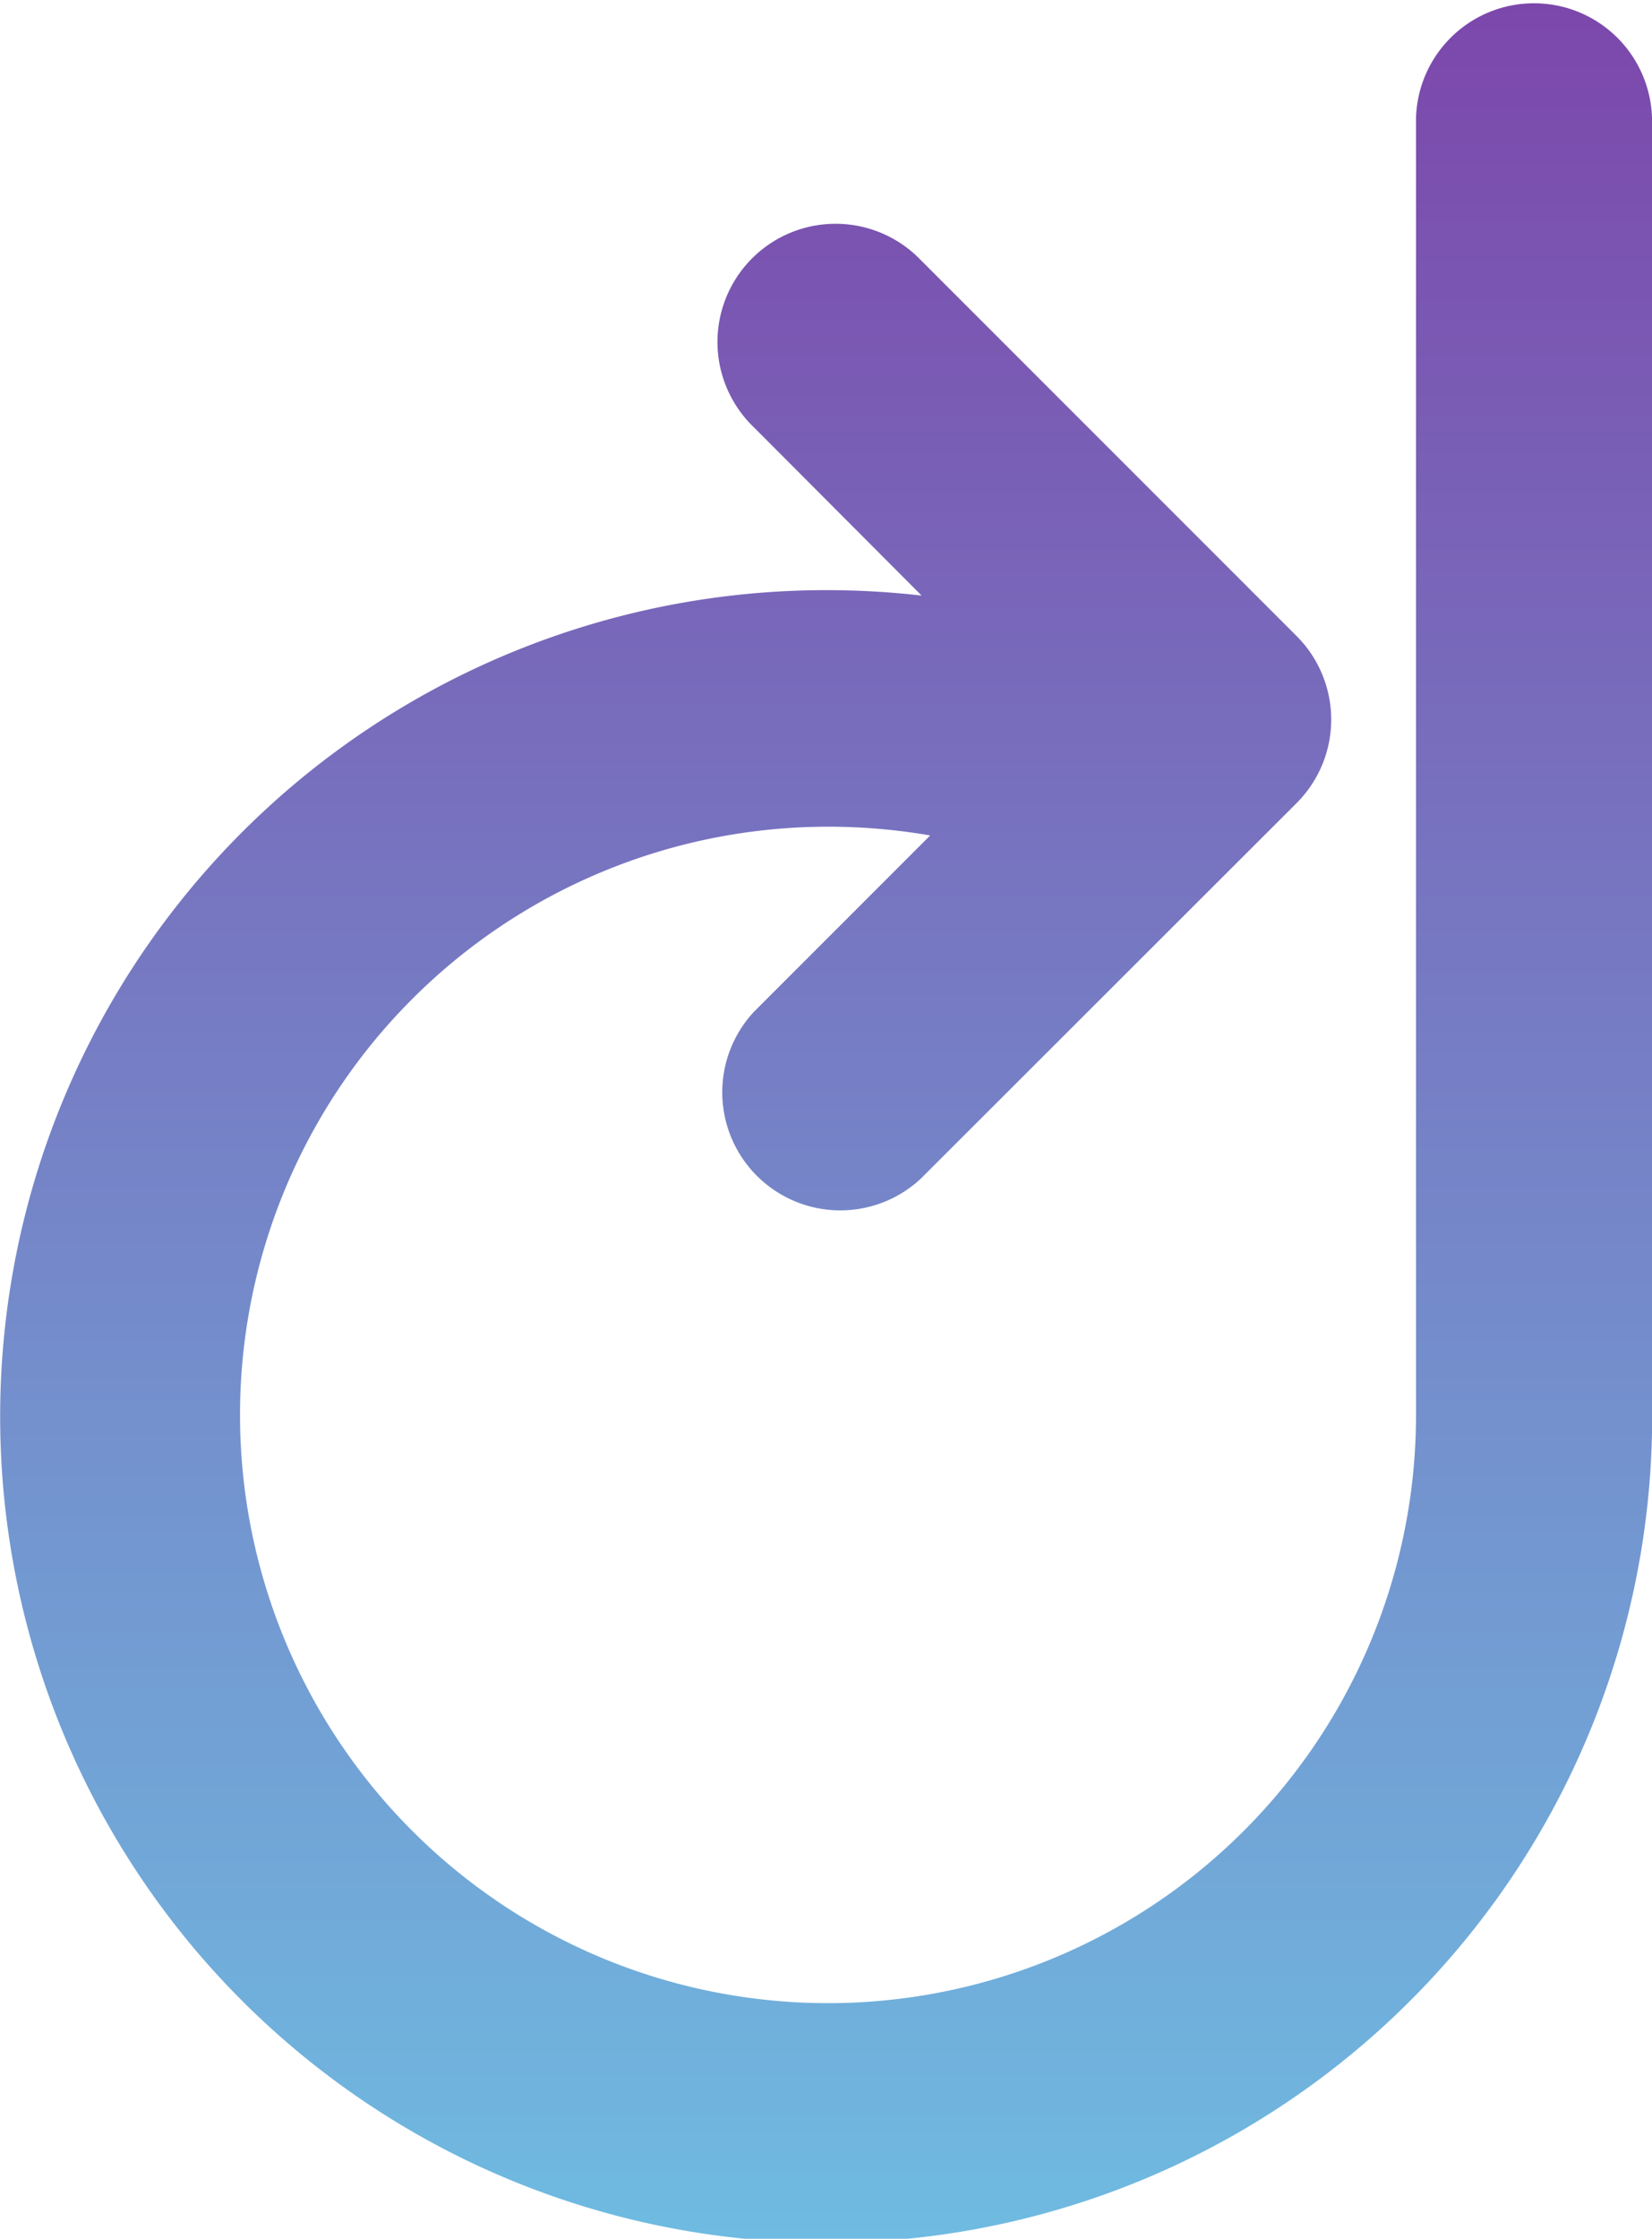
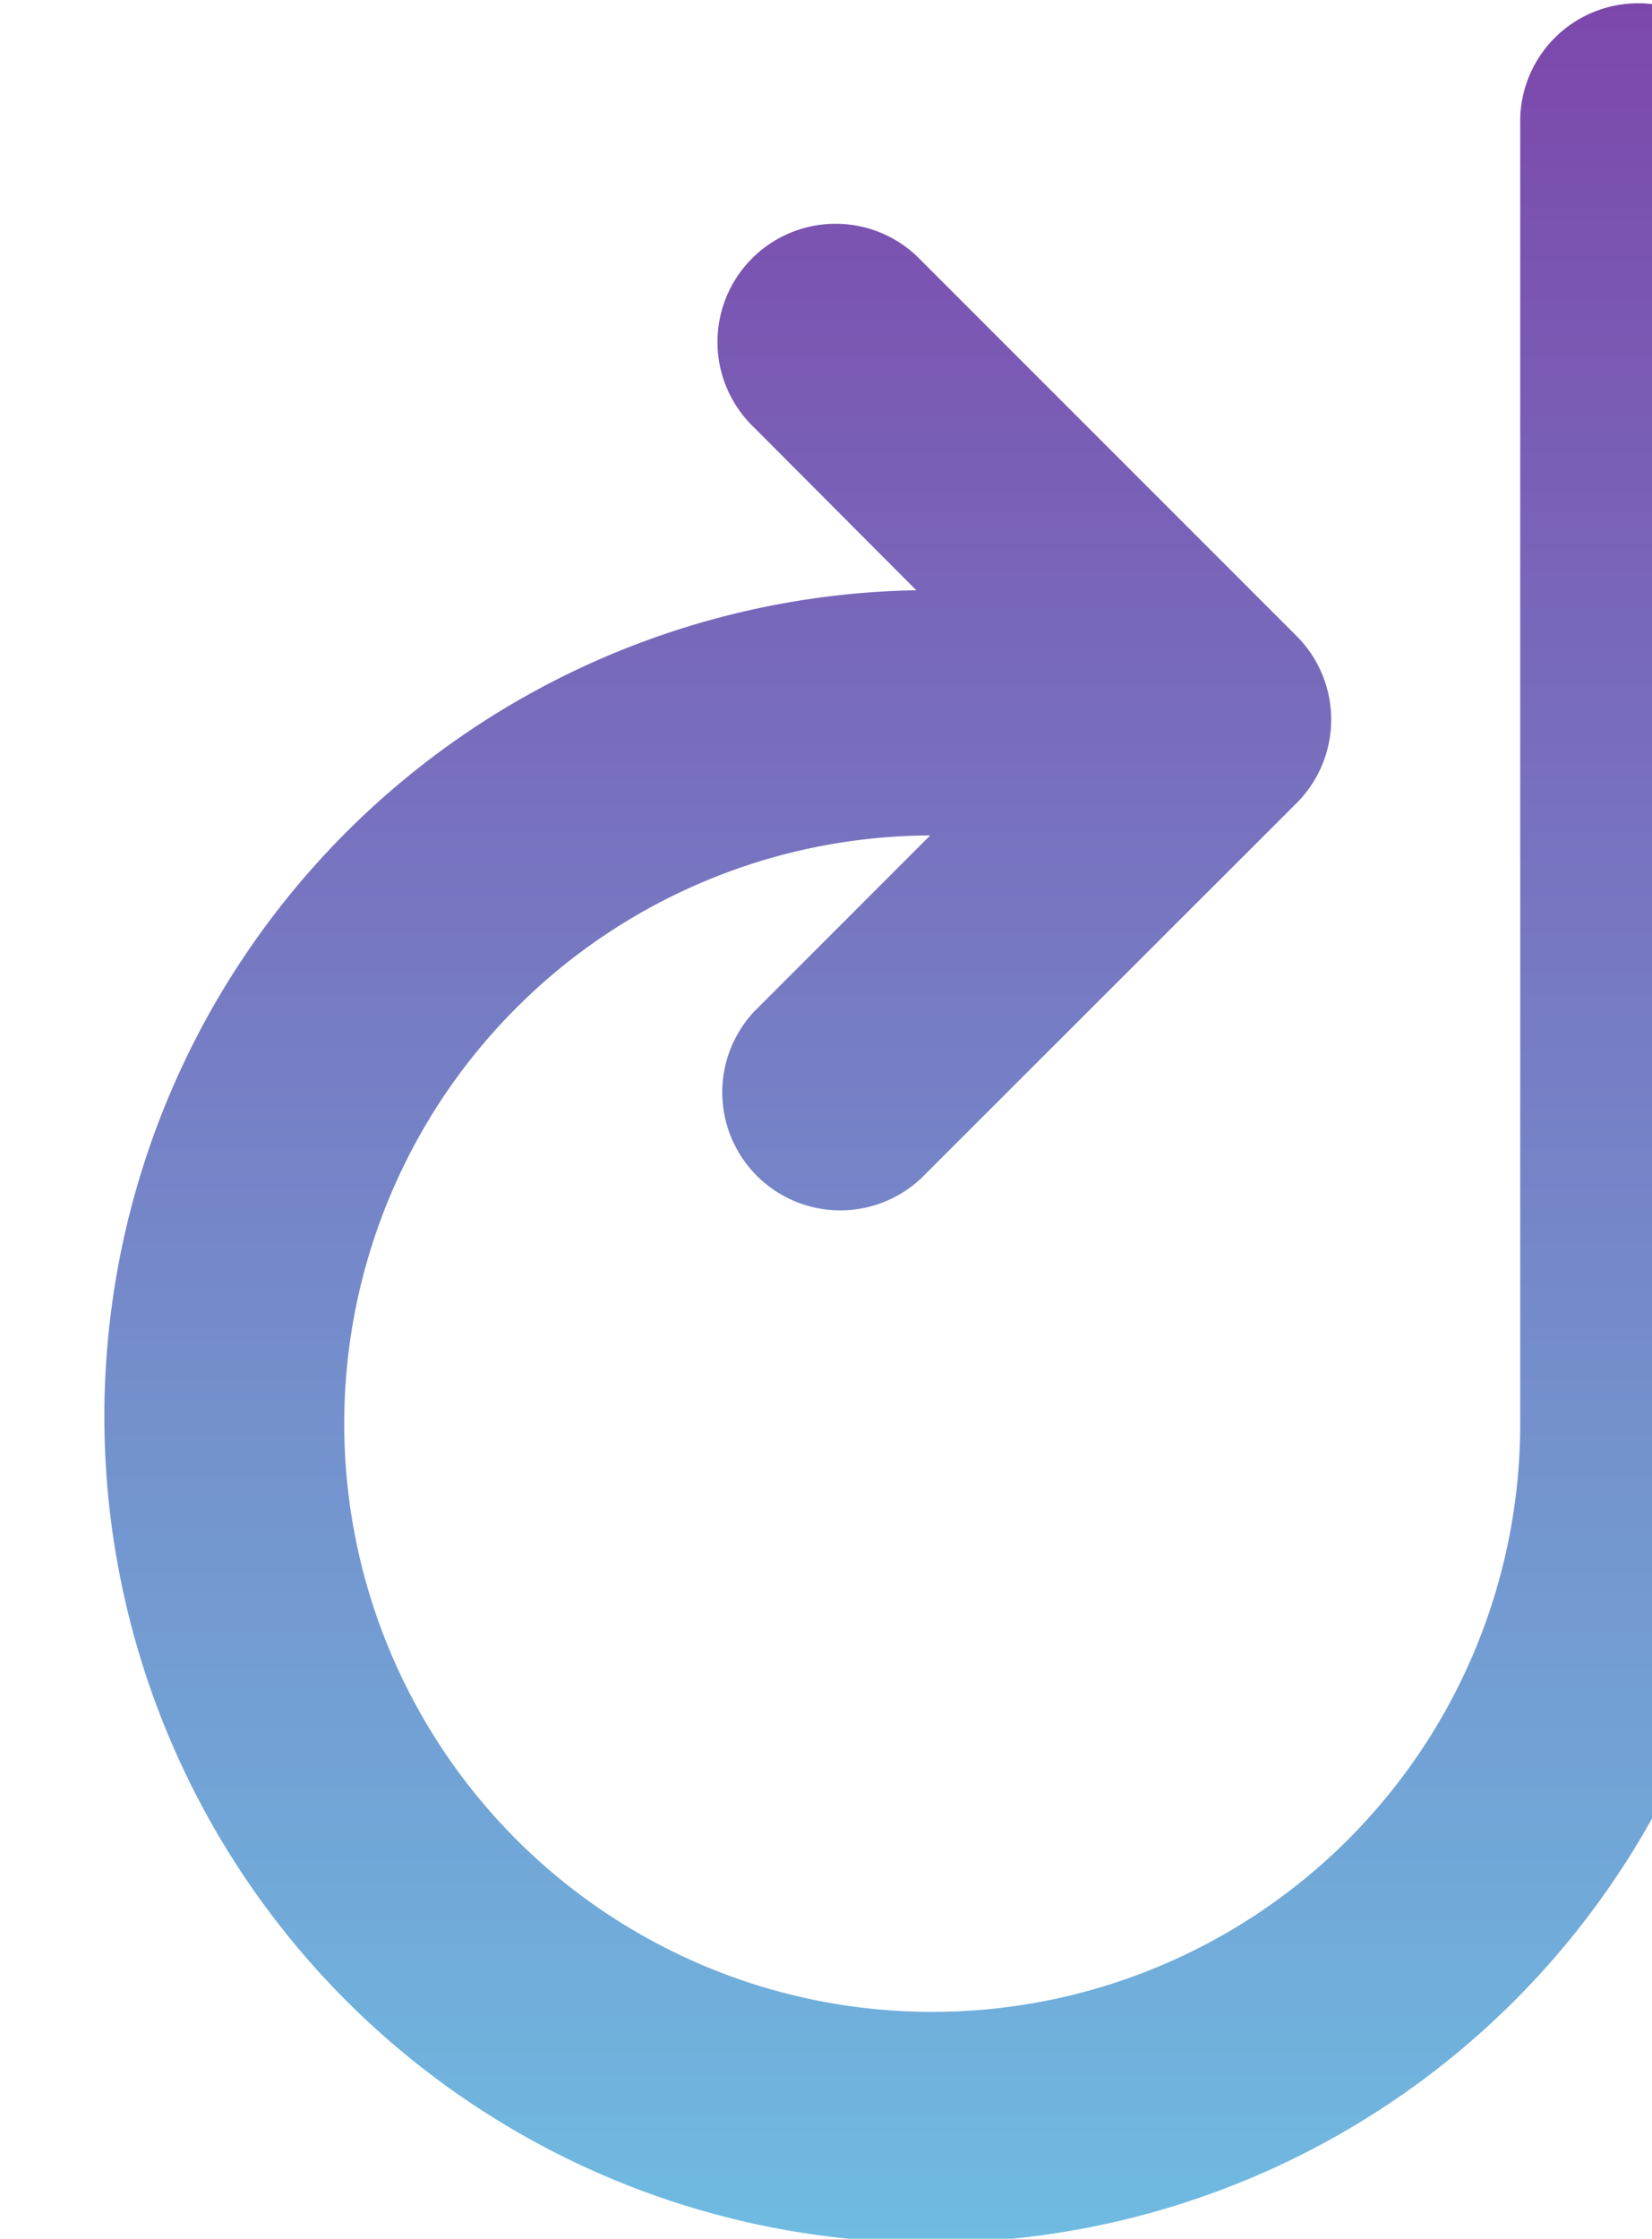
<svg xmlns="http://www.w3.org/2000/svg" id="Слой_1" data-name="Слой 1" viewBox="0 0 172 233">
  <defs>
    <style>.cls-1{fill:url(#Безымянный_градиент_14);}</style>
    <linearGradient id="Безымянный_градиент_14" x1="89.5" y1="234.96" x2="89.5" y2="1.96" gradientUnits="userSpaceOnUse">
      <stop offset="0" stop-color="#6fbbe1" />
      <stop offset="1" stop-color="#7c47ab" />
    </linearGradient>
  </defs>
  <title>Dock (DOCK)</title>
-   <path class="cls-1" d="M99.51,64,82,46.44A12.29,12.29,0,0,1,99,28.66l.41.41,39.09,39.09a12.29,12.29,0,0,1,0,17.38h0L99.37,124.63A12.29,12.29,0,0,1,82,107.26l18.35-18.35A62.38,62.38,0,0,0,89.5,88a61.22,61.22,0,1,0,61.43,61.43V14.24a12.29,12.29,0,0,1,24.57,0V150.35c0,.24,0,.48,0,.72a86,86,0,1,1-86-87.69,87.45,87.45,0,0,1,10,.57Z" transform="translate(-3.5 -1.96)" />
+   <path class="cls-1" d="M99.51,64,82,46.44A12.29,12.29,0,0,1,99,28.66l.41.41,39.09,39.09a12.29,12.29,0,0,1,0,17.38h0L99.37,124.63A12.29,12.29,0,0,1,82,107.26l18.35-18.35a61.22,61.22,0,1,0,61.43,61.43V14.24a12.29,12.29,0,0,1,24.57,0V150.35c0,.24,0,.48,0,.72a86,86,0,1,1-86-87.69,87.45,87.45,0,0,1,10,.57Z" transform="translate(-3.5 -1.96)" />
</svg>